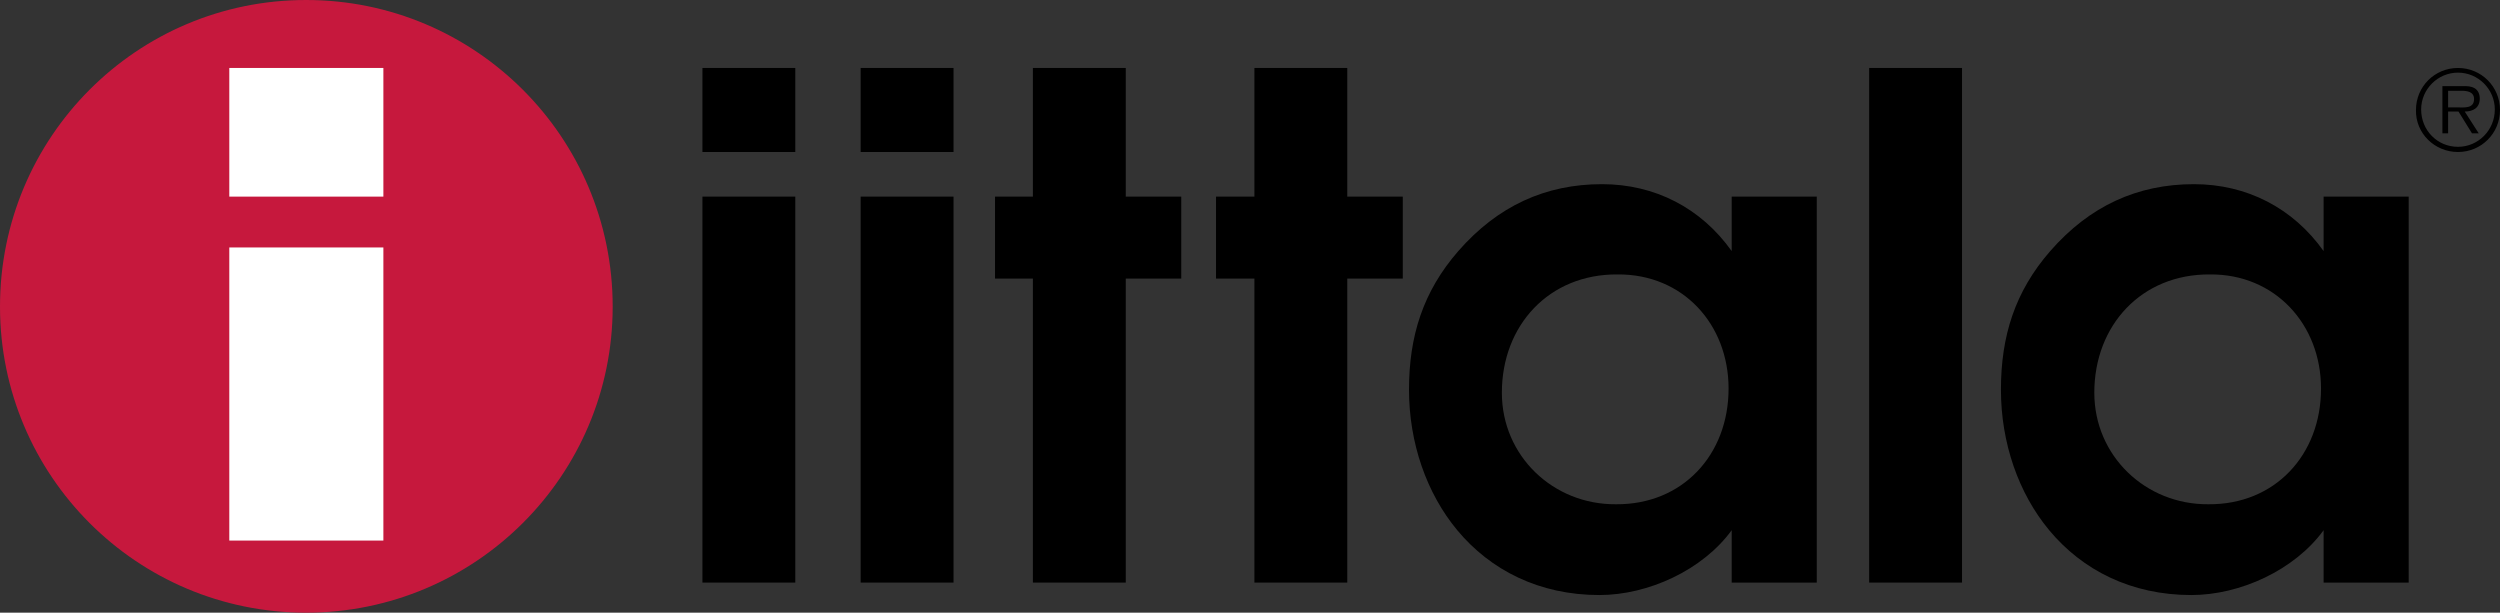
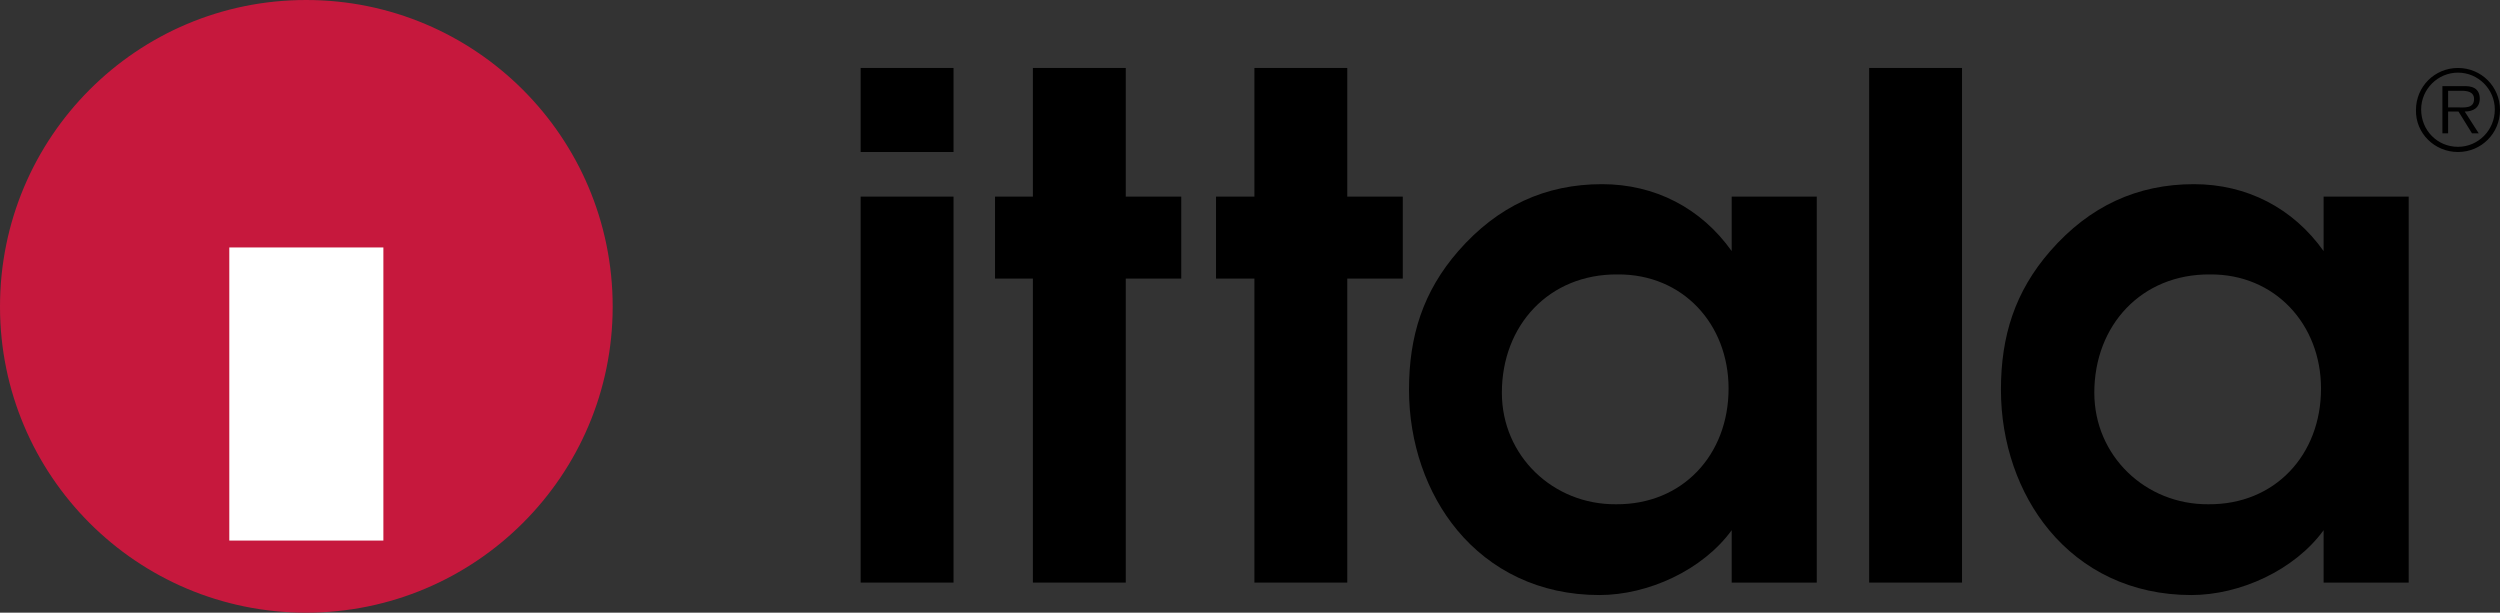
<svg xmlns="http://www.w3.org/2000/svg" version="1.1" id="Lager_1" x="0px" y="0px" viewBox="0 0 481.9 118.1" style="enable-background:new 0 0 481.9 118.1;" xml:space="preserve">
  <rect x="0" y="0" width="481.9" height="118.1" fill="#333333" stroke="none" />
  <style type="text/css">
	.st0{fill:#C6183D;}
	.st1{fill:#FFFFFF;}
</style>
  <g>
-     <path d="M135.4,37.9h17.9v74.4h-17.9V37.9 M135.4,13.1h17.9v16.2h-17.9V13.1z" />
    <path d="M165.9,37.9h17.9v74.4h-17.9V37.9 M165.9,13.1h17.9v16.2h-17.9V13.1z" />
    <polygon points="199.1,53.7 191.8,53.7 191.8,37.9 199.1,37.9 199.1,13.1 217,13.1 217,37.9 227.7,37.9 227.7,53.7 217,53.7    217,112.3 199.1,112.3  " />
    <polygon points="241.8,53.7 234.4,53.7 234.4,37.9 241.8,37.9 241.8,13.1 259.7,13.1 259.7,37.9 270.4,37.9 270.4,53.7 259.7,53.7    259.7,112.3 241.8,112.3  " />
    <path d="M333.2,74.9c0,12.8-8.9,22.4-21.7,22.3c-12.1,0.1-22-9.3-22-21.5c0-13,9.1-22.9,22.3-22.8   C324.4,52.8,333.2,62.5,333.2,74.9 M350.2,37.9h-16.4c0,10.5,0,10.5,0,10.5c-5.9-8.3-14.8-12.9-25-12.9c-10.9,0-20.1,4.2-27.7,12.9   c-6.8,7.8-9.5,16.4-9.5,26.7s3.4,20,9.3,27.1c6.4,7.7,15.8,12.5,27.4,12.5c9.4,0,19.9-4.8,25.5-12.5v10.1h16.4L350.2,37.9   L350.2,37.9z" />
    <rect x="360.3" y="13.1" width="17.9" height="99.2" />
    <path d="M447.4,74.9c0,12.8-8.9,22.4-21.7,22.3c-12.1,0.1-22-9.3-22-21.5c0-13,9.1-22.9,22.3-22.8   C438.5,52.8,447.4,62.5,447.4,74.9 M464.3,37.9h-16.4c0,10.5,0,10.5,0,10.5c-5.9-8.3-14.8-12.9-25-12.9c-10.9,0-20.1,4.2-27.7,12.9   c-6.8,7.8-9.5,16.4-9.5,26.7s3.4,20,9.3,27.1c6.4,7.7,15.8,12.5,27.4,12.5c9.4,0,19.9-4.8,25.5-12.5v10.1h16.4L464.3,37.9   L464.3,37.9z" />
  </g>
  <path d="M473.8,28.3c-4,0-7.1-3.2-7.1-7.2c0-3.9,3.2-7.1,7.1-7.1s7.1,3.2,7.1,7.1C480.9,25.1,477.7,28.3,473.8,28.3 M473.8,29.3  c4.5,0,8.1-3.6,8.1-8.1s-3.6-8.1-8.1-8.1s-8.1,3.6-8.1,8.1C465.6,25.7,469.3,29.3,473.8,29.3 M475.1,21.5c1.6,0,2.9-0.7,2.9-2.5  c0-0.8-0.3-1.6-1-2s-1.4-0.4-2.2-0.4h-4v9.1h1.1v-4.2h2l2.6,4.2h1.3L475.1,21.5 M471.9,20.7v-3.2h2.6c1.1,0,2.4,0.2,2.4,1.6  c0,1.9-2,1.6-3.3,1.6H471.9z" />
  <path class="st0" d="M0,59.1C0,26.4,26.4,0,59,0s59.1,26.4,59.1,59.1c0,32.6-26.5,59-59.1,59S0,91.7,0,59.1L0,59.1z" />
  <rect x="44.2" y="47.7" class="st1" width="29.7" height="56.5" />
-   <rect x="44.2" y="13.1" class="st1" width="29.7" height="24.8" />
</svg>